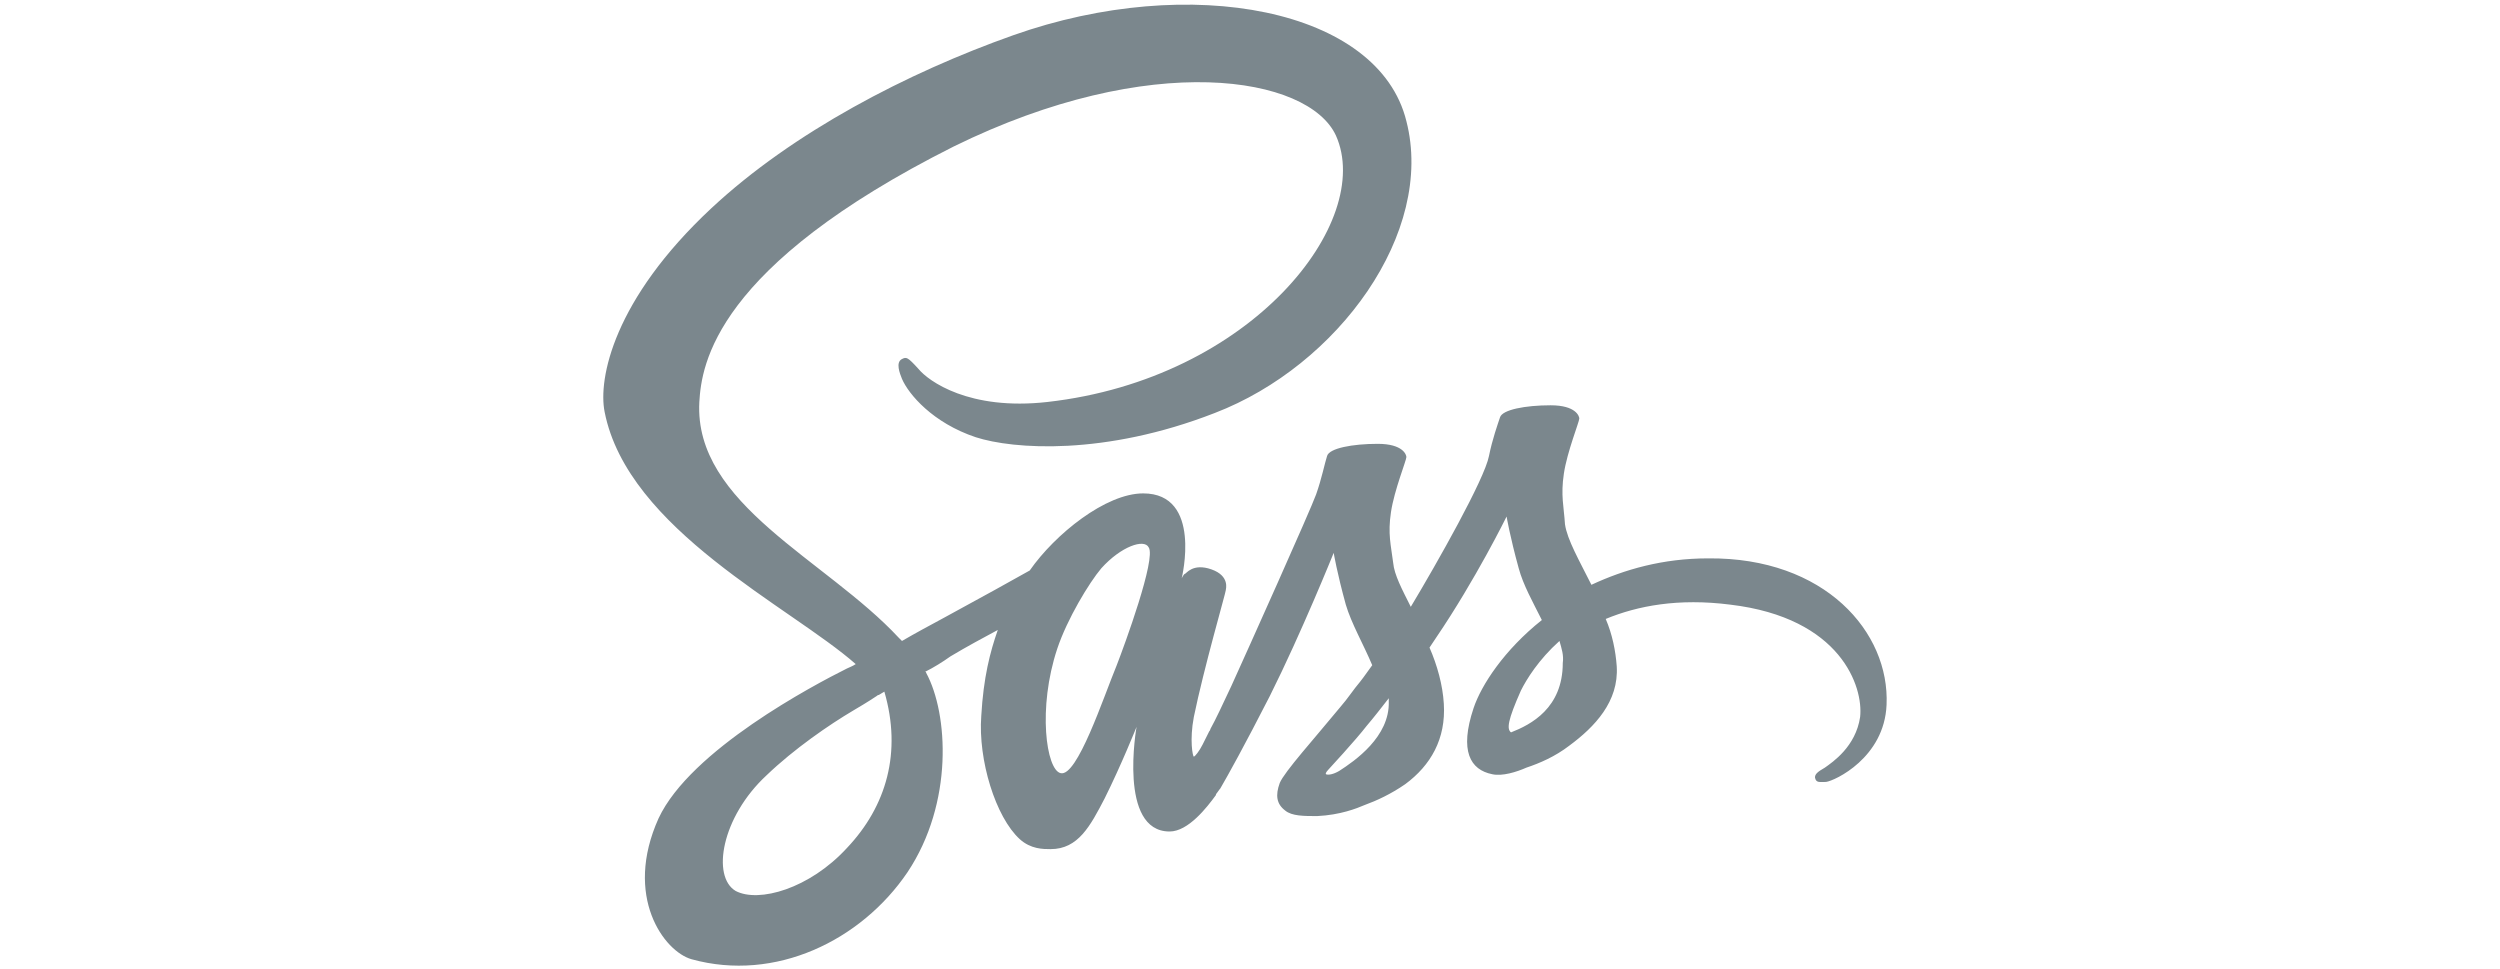
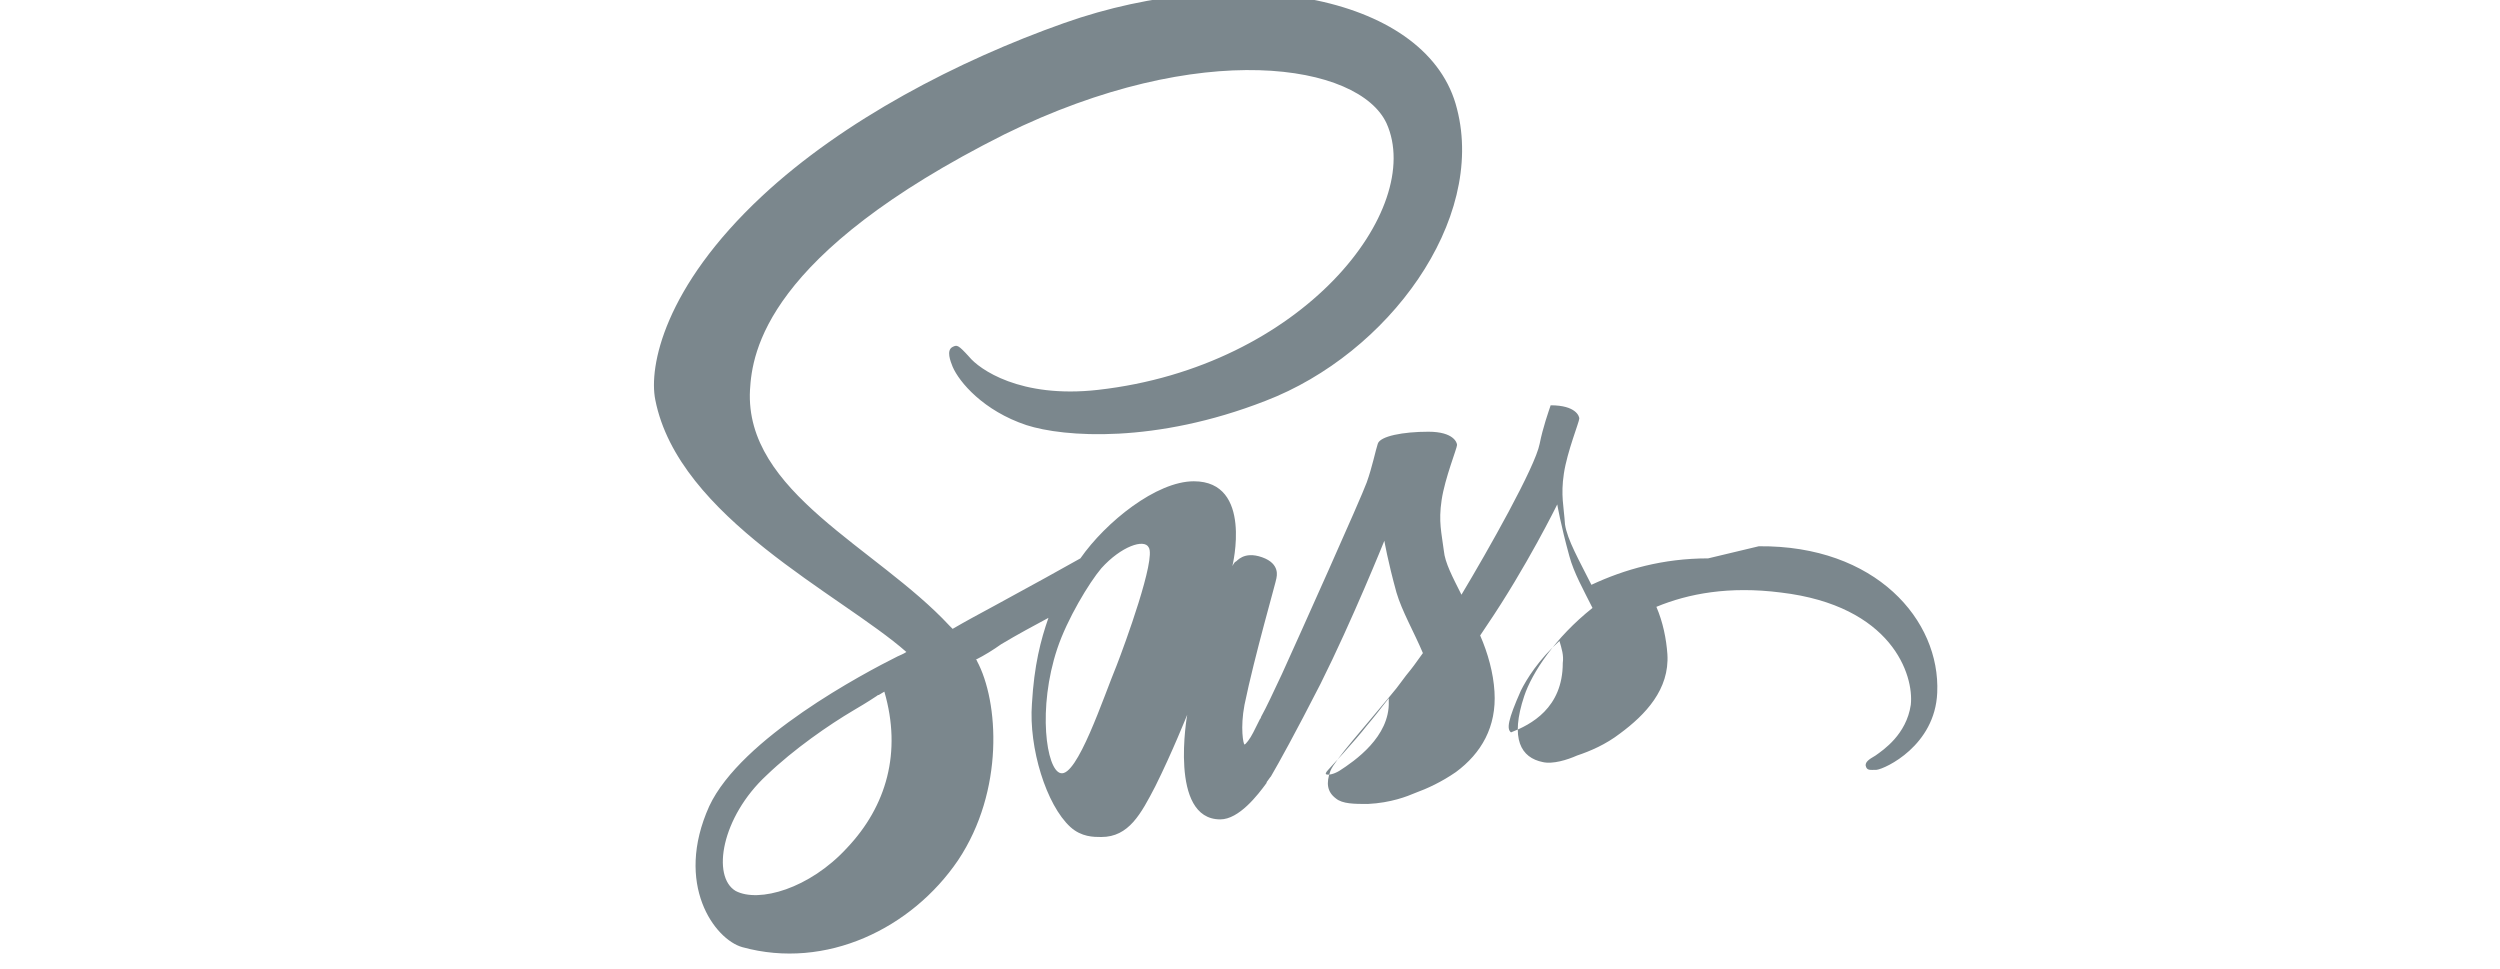
<svg xmlns="http://www.w3.org/2000/svg" fill="none" height="88" viewBox="0 0 227 88" width="227">
-   <path d="m155.1 50.7c-4.1 0-7.6 1-10.6 2.4-1.1-2.2-2.2-4.1-2.4-5.5-.1-1.6-.4-2.6-.1-4.6s1.4-4.7 1.4-5c0-.2-.3-1.2-2.6-1.2s-4.4.4-4.6 1.1c-.2.6-.7 2-1 3.5-.4 2.1-4.7 9.7-7.1 13.7-.8-1.6-1.5-2.9-1.6-4-.2-1.6-.5-2.6-.2-4.6s1.4-4.7 1.4-5c0-.2-.3-1.2-2.6-1.2s-4.4.4-4.6 1.1c-.2.6-.5 2.1-1 3.5s-6.2 14.1-7.7 17.4c-.8 1.7-1.4 3-1.9 3.9 0 0 0 .1-.1.2-.4.8-.6 1.2-.6 1.2-.3.6-.7 1.1-.8 1.1s-.4-1.5 0-3.6c.9-4.4 2.9-11.3 2.9-11.5 0-.1.4-1.3-1.3-1.9s-2.3.4-2.4.4-.3.4-.3.4 1.9-7.7-3.5-7.7c-3.4 0-8 3.7-10.3 7-1.4.8-4.5 2.5-7.8 4.3-1.3.7-2.6 1.4-3.8 2.1-.1-.1-.2-.2-.3-.3-6.6-7.1-18.6-12.1-18.1-21.4.2-3.4 1.4-12.3 23.1-23.2 17.9-8.8 32.2-6.4 34.7-1 3.5 7.8-7.6 22.1-26.2 24.2-7.1.8-10.8-1.9-11.7-3-1-1.1-1.1-1.1-1.5-.9-.6.3-.2 1.3 0 1.8.6 1.4 2.8 4 6.7 5.3 3.4 1.1 11.7 1.7 21.7-2.2 11.2-4.3 20-16.4 17.4-26.5-2.5-10.2-19.6-13.5-35.7-7.8-9.6 3.4-20 8.8-27.4 15.7-8.9 8.3-10.3 15.5-9.7 18.5 2.1 10.7 16.9 17.7 22.8 22.9-.3.2-.6.3-.8.4-3 1.5-14.2 7.4-17.1 13.6-3.2 7.1.5 12.1 3 12.8 7.6 2.1 15.4-1.7 19.6-7.9 4.2-6.3 3.7-14.4 1.7-18.1 0 0 0-.1-.1-.1.8-.4 1.6-.9 2.3-1.4 1.5-.9 3-1.7 4.3-2.4-.7 2-1.3 4.3-1.5 7.8-.3 4 1.3 9.2 3.5 11.2 1 .9 2.1.9 2.8.9 2.5 0 3.6-2.1 4.9-4.6 1.5-3 2.9-6.5 2.9-6.5s-1.7 9.5 3 9.5c1.7 0 3.4-2.2 4.2-3.3 0 0 0-.1.1-.2.2-.3.3-.4.3-.4.7-1.2 2.2-3.9 4.5-8.4 2.9-5.8 5.8-13 5.8-13s.3 1.8 1.1 4.7c.5 1.7 1.6 3.6 2.4 5.5-.7 1-1.1 1.5-1.1 1.5-.6.7-1.1 1.5-1.8 2.3-2.3 2.8-5.1 5.9-5.5 6.9-.4 1.1-.3 1.9.5 2.5.6.5 1.7.5 2.9.5 2.1-.1 3.6-.7 4.3-1 1.1-.4 2.4-1 3.7-1.9 2.3-1.7 3.7-4.1 3.5-7.3-.1-1.7-.6-3.5-1.3-5.1.2-.3.4-.6.6-.9 3.6-5.3 6.4-11 6.4-11s.3 1.8 1.1 4.7c.4 1.5 1.3 3.1 2.1 4.7-3.4 2.7-5.5 5.9-6.2 8-1.3 3.9-.3 5.6 1.7 6 .9.2 2.2-.2 3.1-.6 1.2-.4 2.6-1 3.9-2 2.3-1.7 4.5-4 4.3-7.2-.1-1.4-.4-2.9-1-4.3 2.9-1.2 6.6-1.9 11.3-1.3 10.1 1.2 12.1 7.5 11.8 10.2-.4 2.7-2.5 4.1-3.2 4.6-.7.4-.9.6-.9.9.1.5.4.4 1 .4.8-.1 5.3-2.2 5.5-7 .3-6.6-5.6-13.4-16.2-13.3zm-78.2 26.3c-3.4 3.7-8 5-10.1 3.9-2.2-1.3-1.3-6.7 2.8-10.5 2.5-2.4 5.7-4.6 7.9-5.9.5-.3 1.2-.7 2.1-1.3.1-.1.2-.1.2-.1.2-.1.3-.2.5-.3 1.6 5.5.2 10.4-3.4 14.2zm24.5-16.6c-1.2 2.9-3.6 10.2-5.1 9.8-1.3-.3-2.1-5.9-.3-11.3.9-2.7 2.9-6 4-7.3 1.8-2 3.9-2.7 4.3-1.9.7 1-2.2 8.9-2.9 10.7zm20.2 9.6c-.5.3-1 .4-1.2.3-.1-.1.2-.4.2-.4s2.5-2.7 3.5-4c.6-.7 1.3-1.6 2-2.5v.3c.1 3.2-3.1 5.4-4.5 6.3zm15.6-3.5c-.4-.3-.3-1.1.9-3.8.5-1 1.6-2.8 3.5-4.5.2.7.4 1.3.3 2 0 4.1-2.9 5.6-4.7 6.3z" fill="#7b878d" />
+   <path d="m155.1 50.7c-4.1 0-7.6 1-10.6 2.4-1.1-2.2-2.2-4.1-2.4-5.5-.1-1.6-.4-2.6-.1-4.6s1.4-4.7 1.4-5c0-.2-.3-1.2-2.6-1.2c-.2.6-.7 2-1 3.5-.4 2.1-4.7 9.7-7.1 13.7-.8-1.6-1.5-2.9-1.6-4-.2-1.6-.5-2.6-.2-4.6s1.4-4.7 1.4-5c0-.2-.3-1.2-2.6-1.2s-4.4.4-4.6 1.1c-.2.6-.5 2.1-1 3.5s-6.2 14.1-7.7 17.4c-.8 1.7-1.4 3-1.9 3.9 0 0 0 .1-.1.2-.4.8-.6 1.2-.6 1.2-.3.6-.7 1.1-.8 1.1s-.4-1.5 0-3.6c.9-4.4 2.9-11.3 2.9-11.5 0-.1.4-1.3-1.3-1.9s-2.3.4-2.4.4-.3.4-.3.4 1.9-7.7-3.5-7.7c-3.4 0-8 3.7-10.3 7-1.4.8-4.5 2.5-7.8 4.3-1.3.7-2.6 1.4-3.8 2.1-.1-.1-.2-.2-.3-.3-6.6-7.1-18.6-12.1-18.1-21.4.2-3.4 1.4-12.3 23.1-23.2 17.9-8.8 32.2-6.4 34.7-1 3.5 7.8-7.6 22.1-26.2 24.2-7.1.8-10.8-1.9-11.7-3-1-1.1-1.1-1.1-1.5-.9-.6.3-.2 1.3 0 1.8.6 1.4 2.8 4 6.7 5.3 3.4 1.1 11.7 1.7 21.7-2.2 11.2-4.3 20-16.4 17.4-26.5-2.5-10.2-19.6-13.5-35.7-7.8-9.6 3.4-20 8.8-27.4 15.7-8.9 8.3-10.3 15.5-9.7 18.5 2.1 10.7 16.9 17.7 22.8 22.9-.3.2-.6.3-.8.4-3 1.5-14.2 7.4-17.1 13.6-3.2 7.1.5 12.1 3 12.8 7.6 2.1 15.4-1.7 19.6-7.9 4.2-6.3 3.7-14.4 1.7-18.1 0 0 0-.1-.1-.1.8-.4 1.6-.9 2.3-1.4 1.5-.9 3-1.7 4.3-2.4-.7 2-1.3 4.3-1.5 7.8-.3 4 1.3 9.2 3.5 11.2 1 .9 2.1.9 2.8.9 2.5 0 3.6-2.1 4.9-4.6 1.5-3 2.9-6.5 2.9-6.5s-1.7 9.5 3 9.5c1.7 0 3.4-2.2 4.2-3.3 0 0 0-.1.1-.2.2-.3.3-.4.3-.4.7-1.2 2.2-3.9 4.5-8.4 2.9-5.8 5.8-13 5.8-13s.3 1.8 1.1 4.7c.5 1.7 1.6 3.6 2.4 5.5-.7 1-1.1 1.5-1.1 1.5-.6.7-1.1 1.5-1.8 2.3-2.3 2.8-5.1 5.9-5.5 6.9-.4 1.1-.3 1.9.5 2.5.6.5 1.7.5 2.9.5 2.1-.1 3.6-.7 4.3-1 1.1-.4 2.4-1 3.7-1.9 2.3-1.7 3.7-4.1 3.5-7.3-.1-1.7-.6-3.5-1.3-5.1.2-.3.4-.6.6-.9 3.6-5.3 6.4-11 6.4-11s.3 1.8 1.1 4.7c.4 1.5 1.3 3.1 2.1 4.7-3.4 2.7-5.5 5.9-6.2 8-1.3 3.9-.3 5.6 1.7 6 .9.2 2.2-.2 3.1-.6 1.2-.4 2.6-1 3.9-2 2.3-1.7 4.5-4 4.3-7.2-.1-1.4-.4-2.9-1-4.3 2.9-1.2 6.6-1.9 11.3-1.3 10.1 1.2 12.1 7.5 11.8 10.2-.4 2.7-2.5 4.1-3.2 4.6-.7.4-.9.6-.9.9.1.5.4.4 1 .4.8-.1 5.3-2.2 5.5-7 .3-6.6-5.6-13.4-16.2-13.3zm-78.2 26.3c-3.4 3.7-8 5-10.1 3.9-2.2-1.3-1.3-6.7 2.8-10.5 2.5-2.4 5.7-4.6 7.9-5.9.5-.3 1.2-.7 2.1-1.3.1-.1.2-.1.2-.1.2-.1.3-.2.5-.3 1.6 5.5.2 10.4-3.4 14.2zm24.5-16.6c-1.2 2.9-3.6 10.2-5.1 9.8-1.3-.3-2.1-5.9-.3-11.3.9-2.7 2.9-6 4-7.3 1.8-2 3.9-2.7 4.3-1.9.7 1-2.2 8.9-2.9 10.7zm20.2 9.6c-.5.3-1 .4-1.2.3-.1-.1.2-.4.2-.4s2.5-2.7 3.5-4c.6-.7 1.3-1.6 2-2.5v.3c.1 3.2-3.1 5.4-4.5 6.3zm15.6-3.5c-.4-.3-.3-1.1.9-3.8.5-1 1.6-2.8 3.5-4.5.2.7.4 1.3.3 2 0 4.1-2.9 5.6-4.7 6.3z" fill="#7b878d" />
</svg>